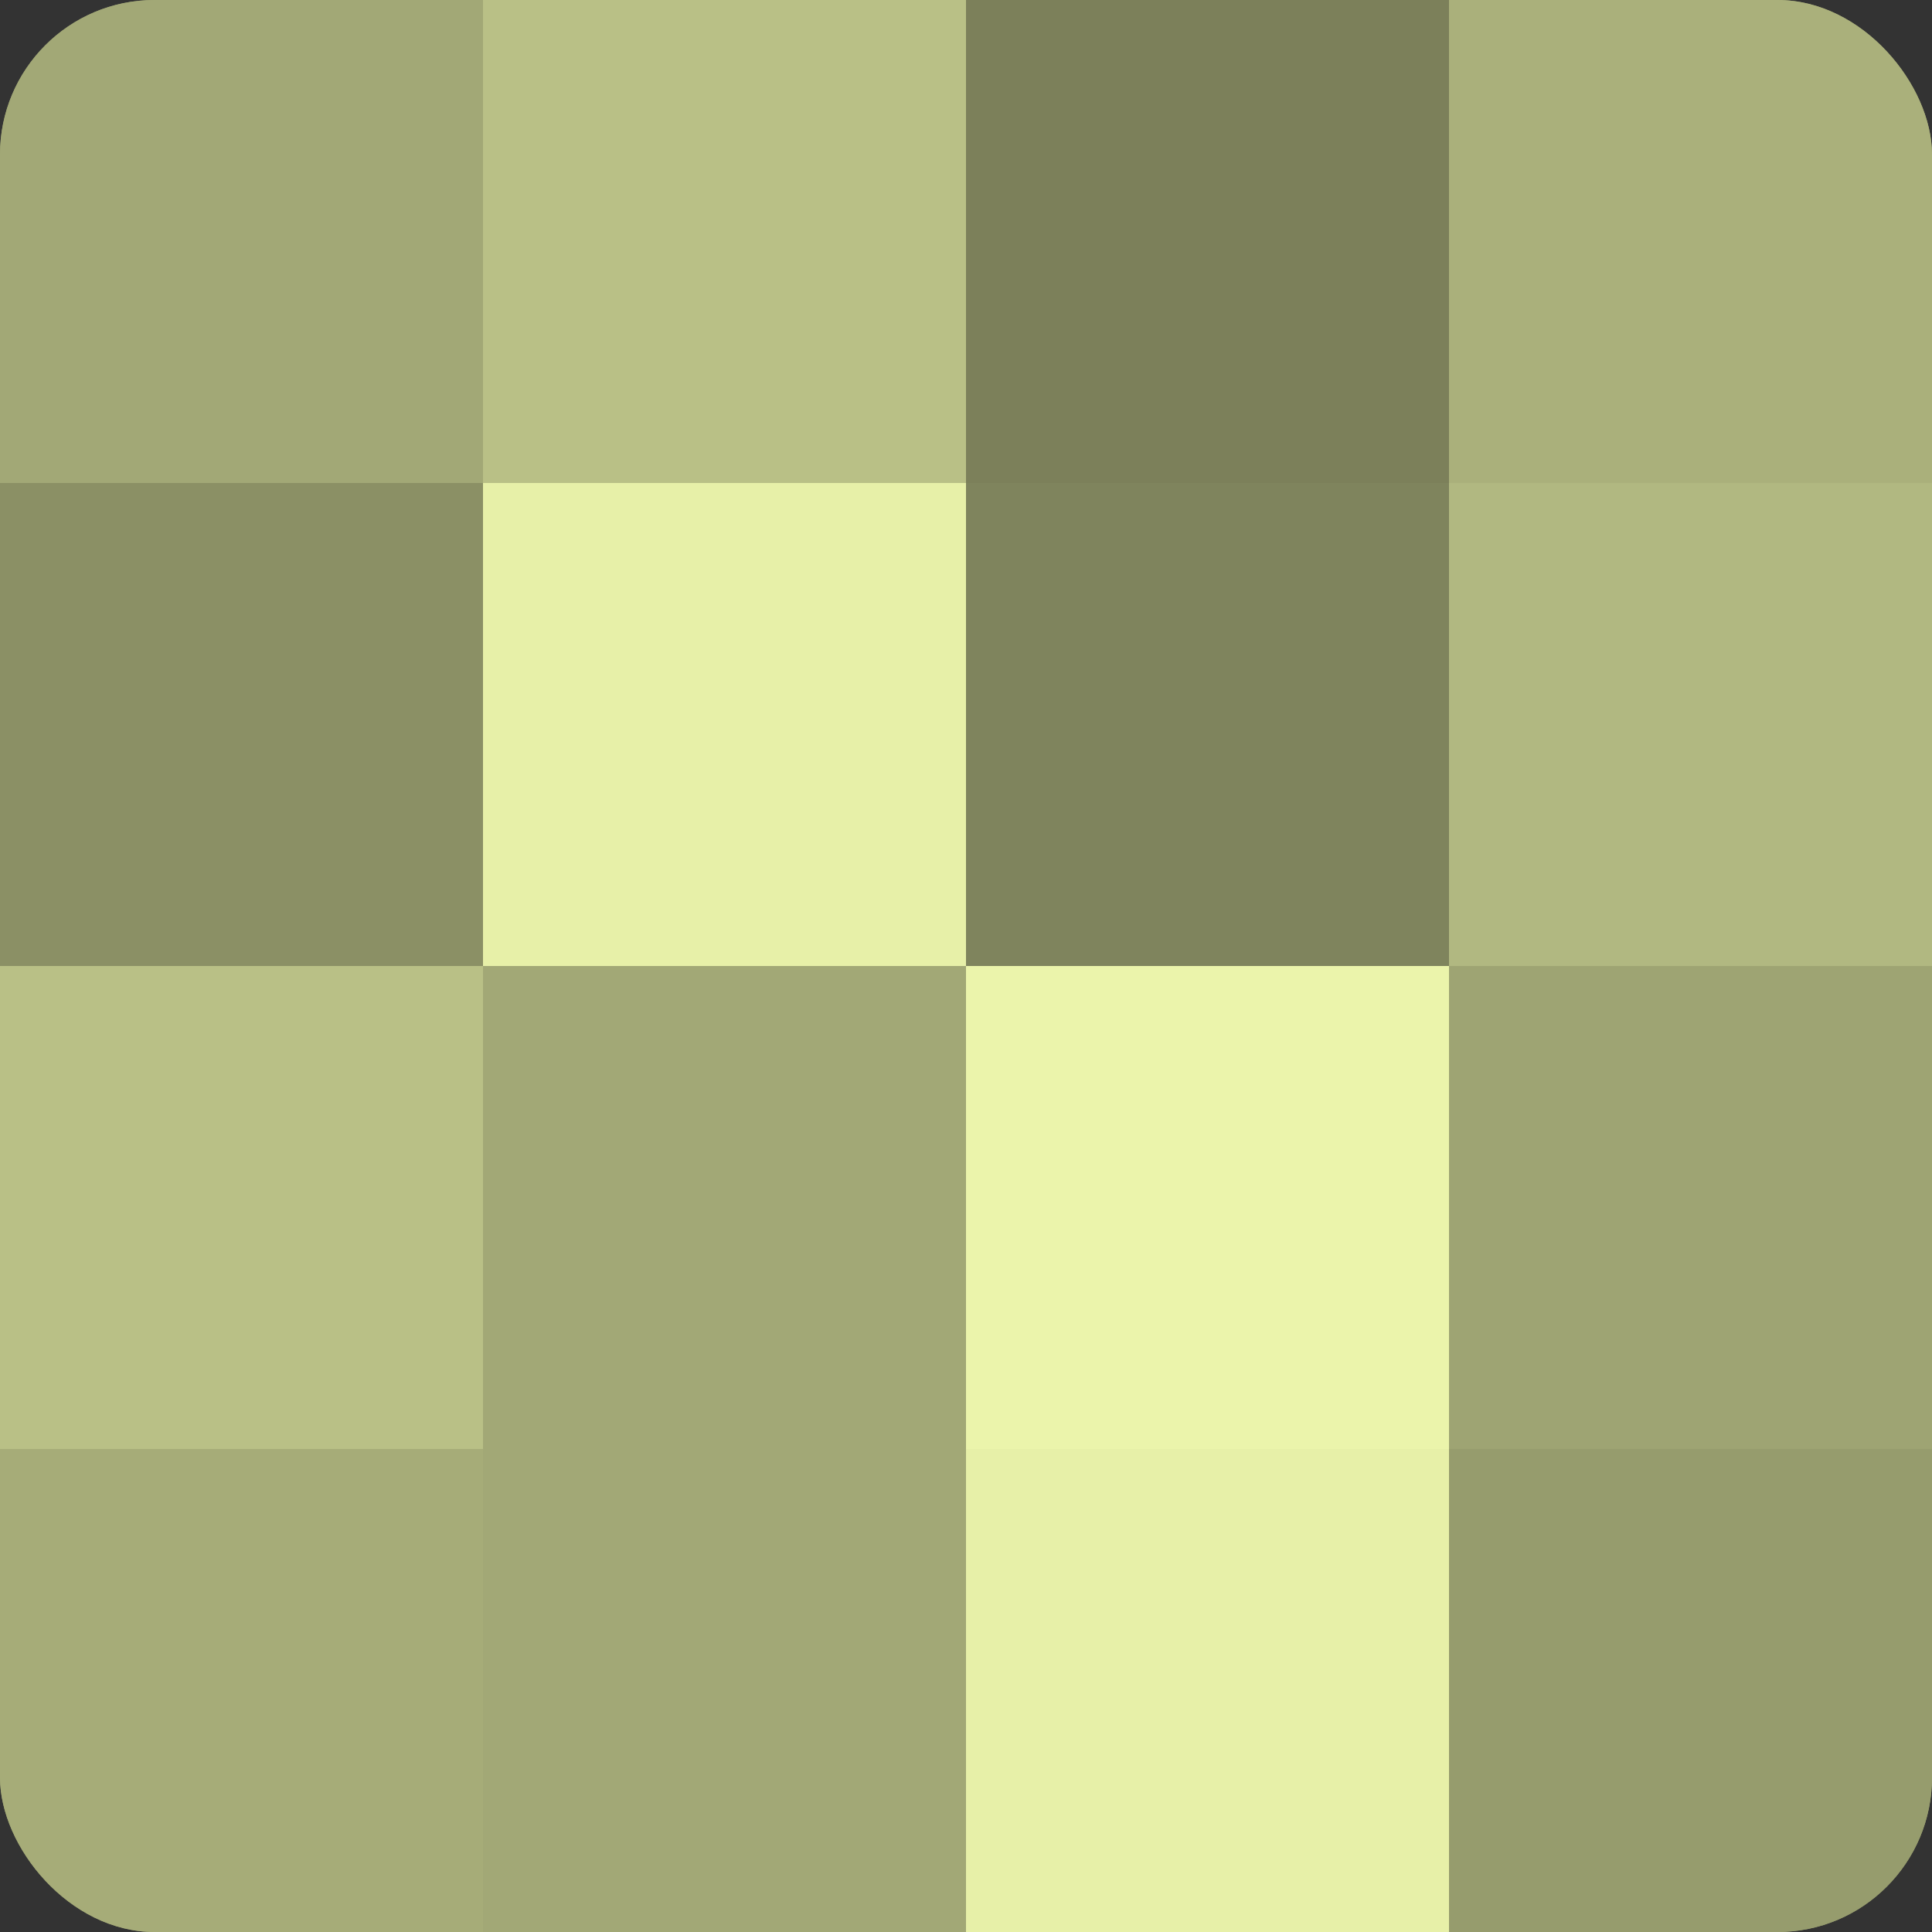
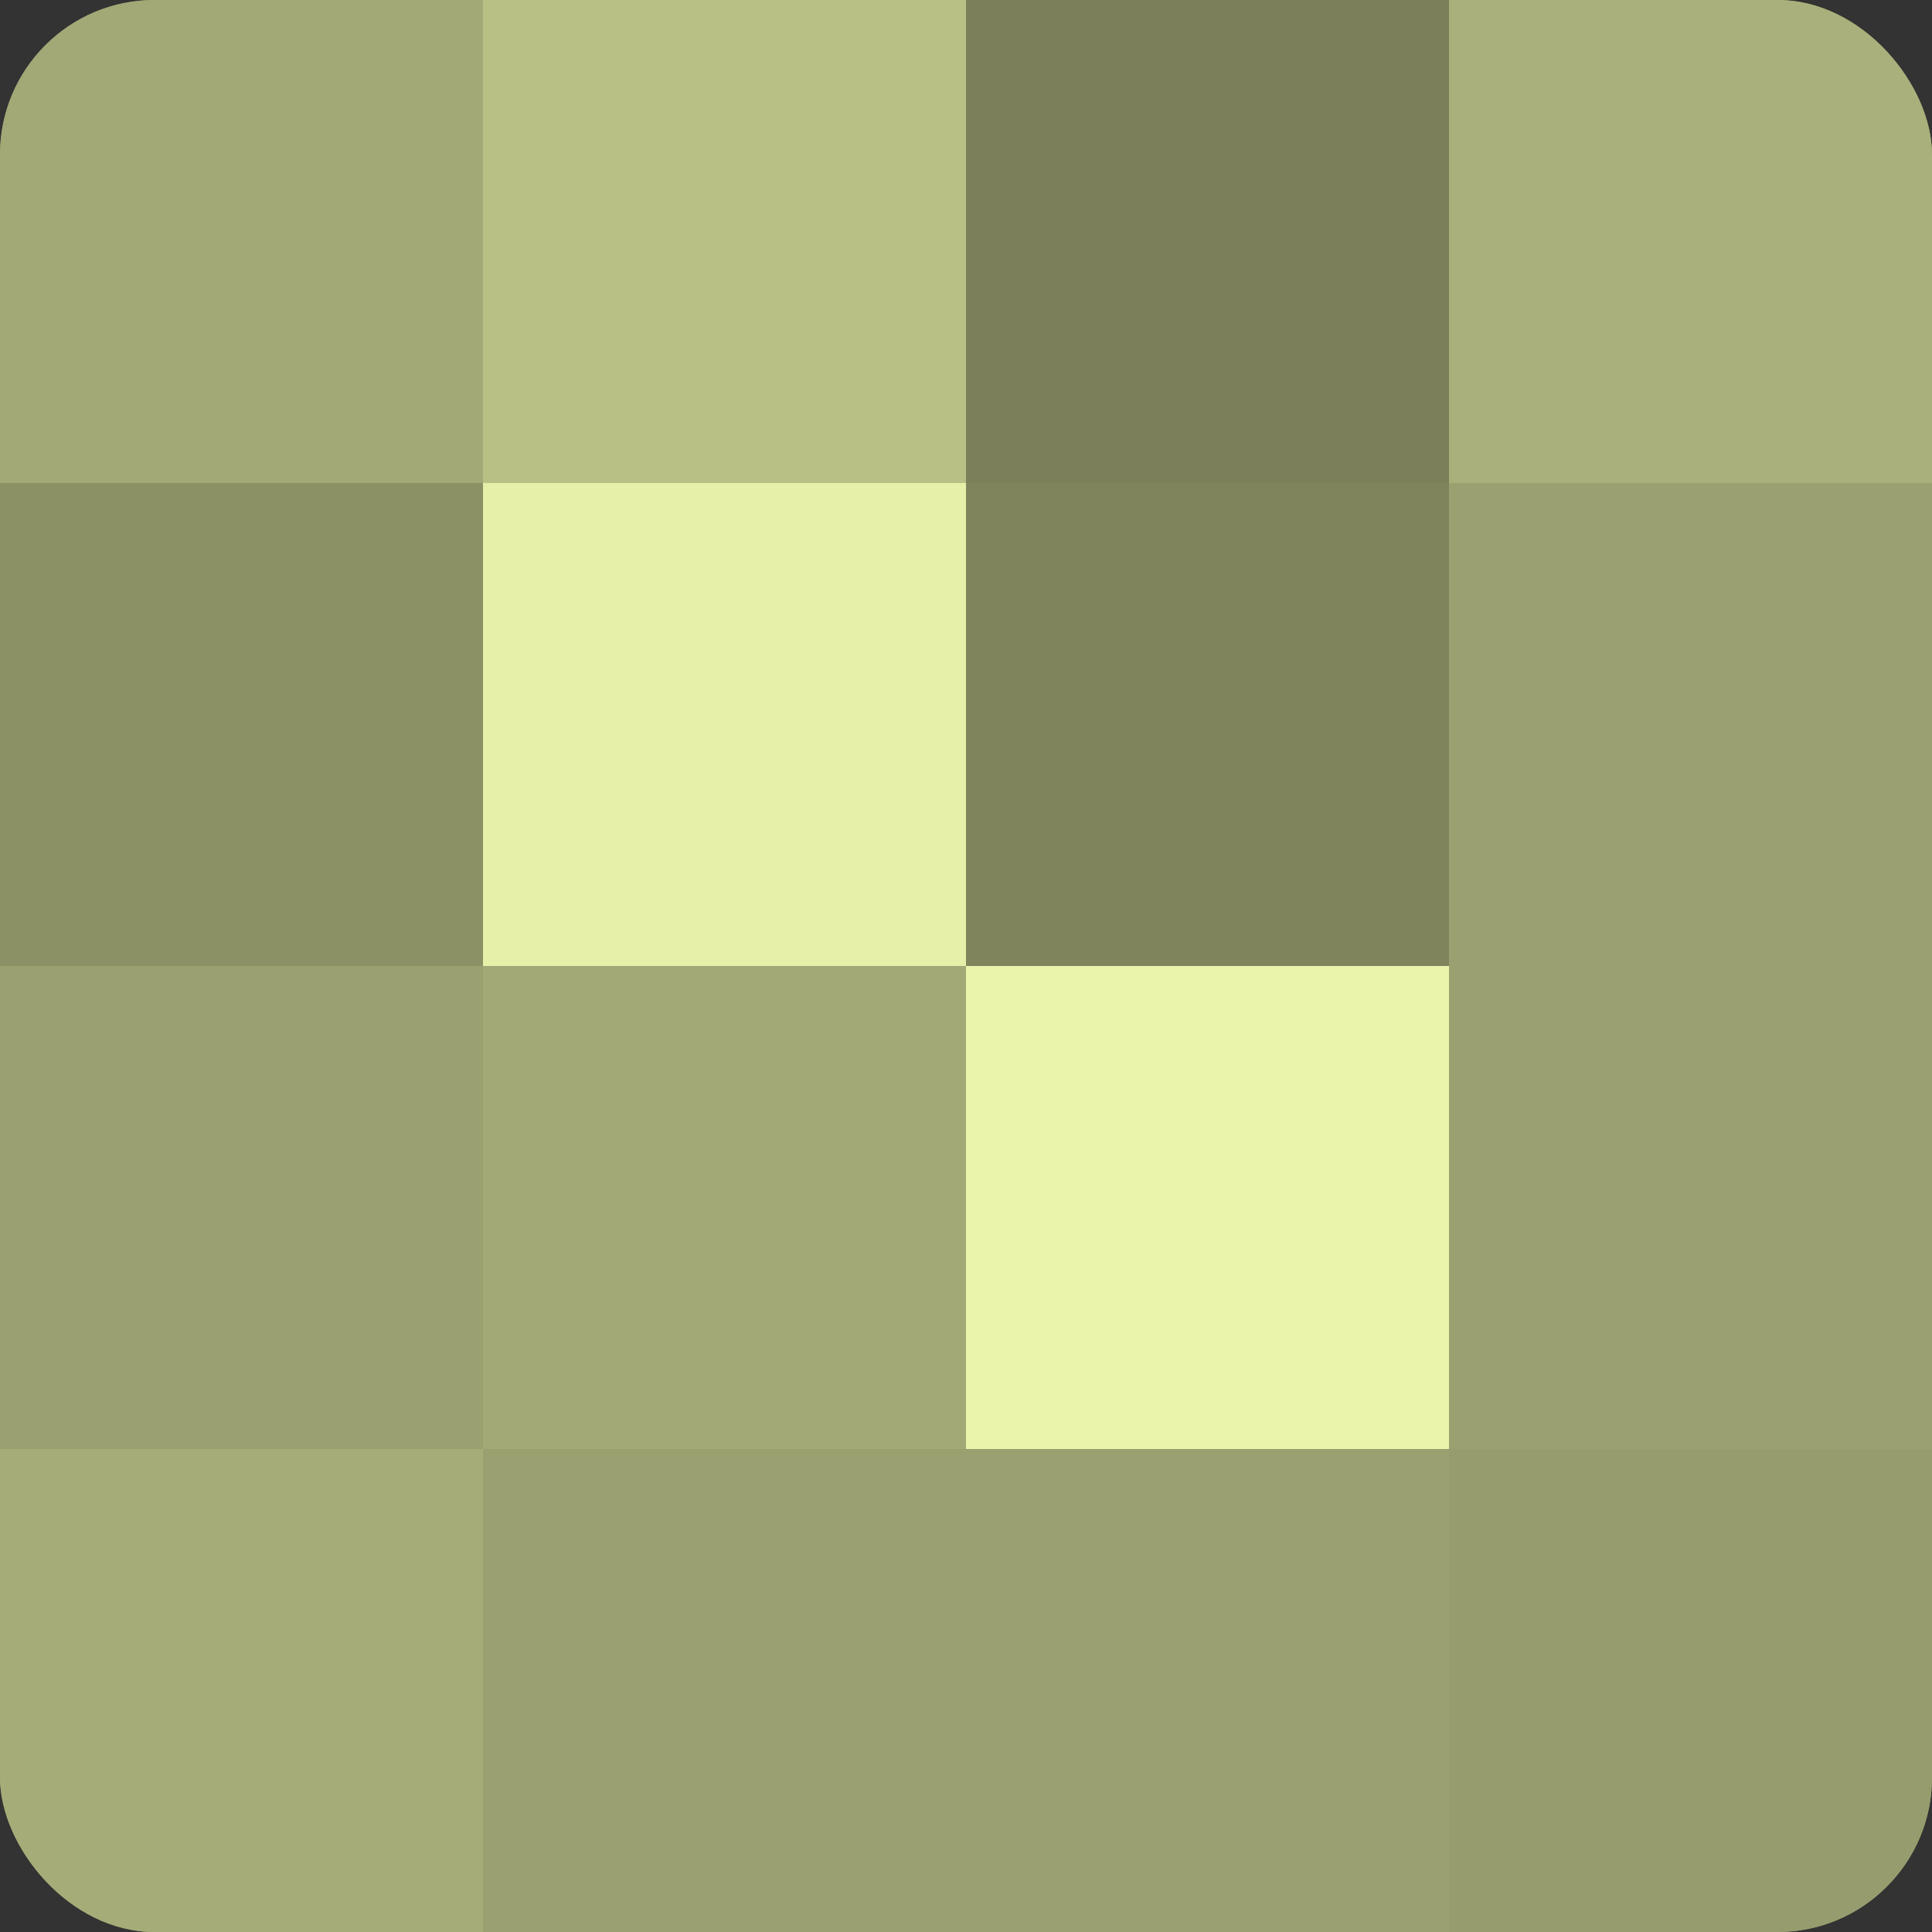
<svg xmlns="http://www.w3.org/2000/svg" width="60" height="60" viewBox="0 0 100 100" preserveAspectRatio="xMidYMid meet">
  <rect x="0" y="0" width="100" height="100" fill="#333333" stroke="none" />
  <defs>
    <clipPath id="c" width="100" height="100">
      <rect width="100" height="100" rx="8" ry="8" />
    </clipPath>
  </defs>
  <g clip-path="url(#c)">
    <rect width="100" height="100" fill="#9aa070" />
    <rect width="25" height="25" fill="#a2a876" />
    <rect y="25" width="25" height="25" fill="#8b9065" />
-     <rect y="50" width="25" height="25" fill="#b9c086" />
    <rect y="75" width="25" height="25" fill="#a6ac78" />
    <rect x="25" width="25" height="25" fill="#b9c086" />
    <rect x="25" y="25" width="25" height="25" fill="#e7f0a8" />
    <rect x="25" y="50" width="25" height="25" fill="#a2a876" />
-     <rect x="25" y="75" width="25" height="25" fill="#a2a876" />
    <rect x="50" width="25" height="25" fill="#7c805a" />
    <rect x="50" y="25" width="25" height="25" fill="#7f845d" />
    <rect x="50" y="50" width="25" height="25" fill="#ebf4ab" />
-     <rect x="50" y="75" width="25" height="25" fill="#e7f0a8" />
    <rect x="75" width="25" height="25" fill="#aab07b" />
-     <rect x="75" y="25" width="25" height="25" fill="#b1b881" />
-     <rect x="75" y="50" width="25" height="25" fill="#9ea473" />
    <rect x="75" y="75" width="25" height="25" fill="#969c6d" />
  </g>
</svg>